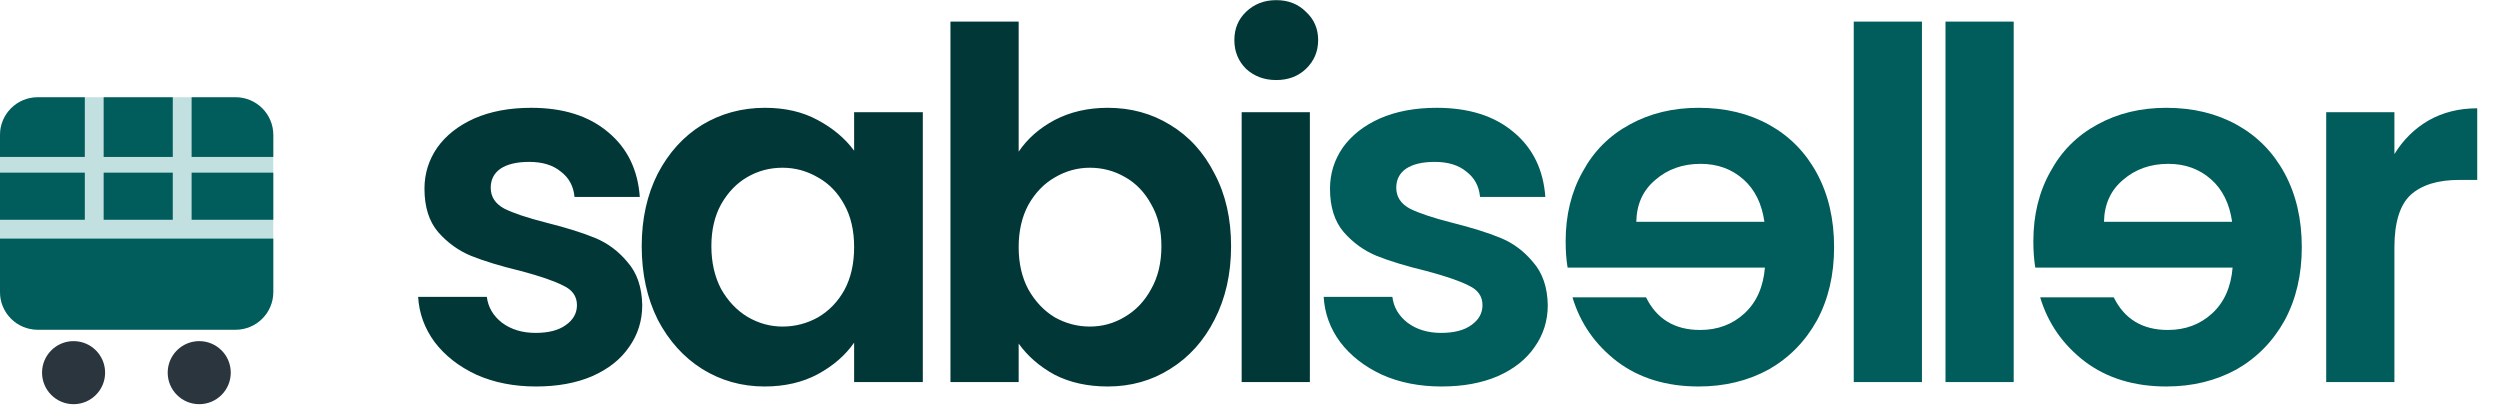
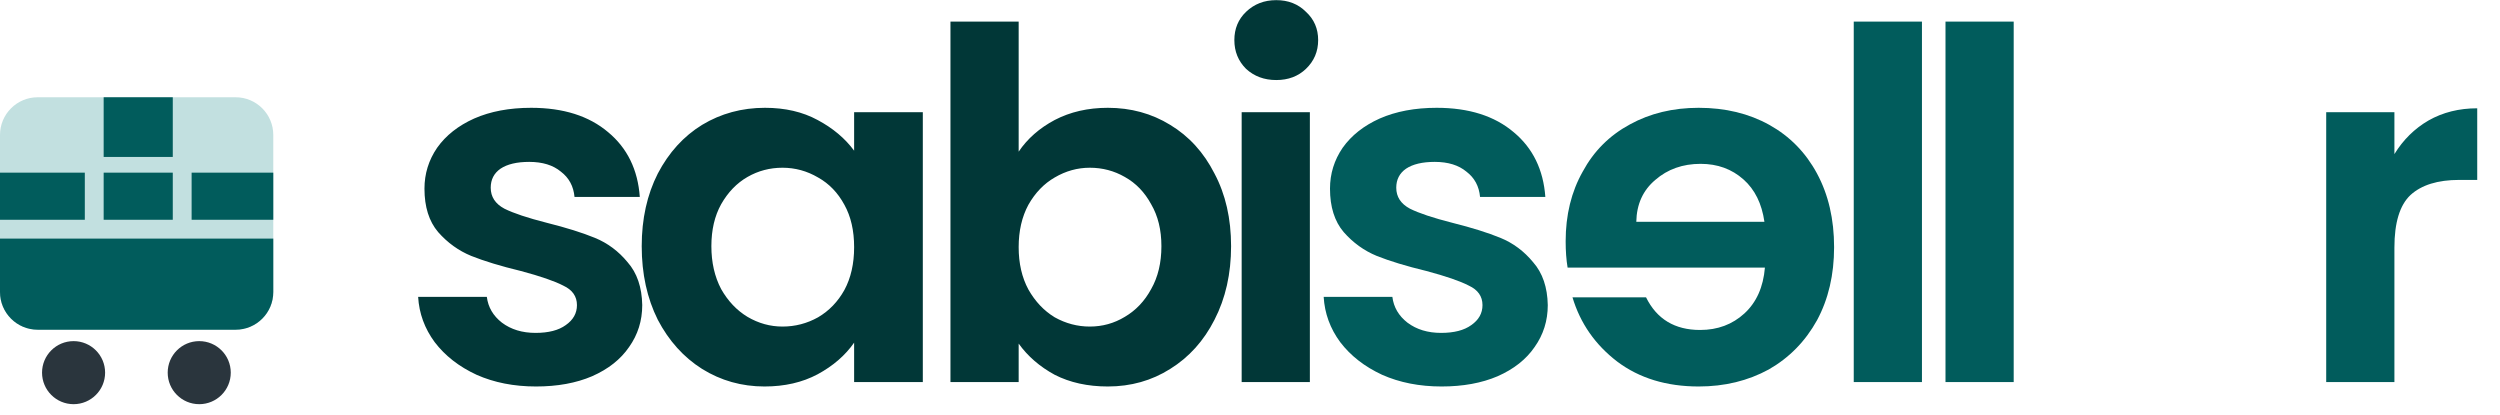
<svg xmlns="http://www.w3.org/2000/svg" width="229" height="38" viewBox="0 0 229 38" fill="none">
  <path d="M143.414 22.103C143.414 22.996 143.473 23.799 143.592 24.513H161.666C161.517 26.298 160.892 27.696 159.792 28.708C158.691 29.719 157.337 30.225 155.731 30.225C153.41 30.225 151.759 29.228 150.777 27.235H144.039C144.753 29.615 146.121 31.579 148.144 33.126C150.167 34.643 152.651 35.402 155.597 35.402C157.977 35.402 160.119 34.881 162.023 33.84C163.897 32.769 165.37 31.266 166.441 29.332C167.482 27.399 168.003 25.167 168.003 22.639C168.003 20.08 167.482 17.834 166.441 15.9C165.4 13.966 163.942 12.479 162.068 11.437C160.193 10.396 158.036 9.875 155.597 9.875C153.246 9.875 151.149 10.381 149.304 11.393C147.43 12.404 145.987 13.847 144.976 15.722C143.934 17.566 143.414 19.693 143.414 22.103ZM149.885 20.318C149.914 18.711 150.495 17.432 151.625 16.48C152.756 15.498 154.139 15.008 155.775 15.008C157.322 15.008 158.631 15.483 159.702 16.436C160.744 17.358 161.383 18.652 161.621 20.318H149.885Z" fill="#015C5C" />
-   <path d="M186.255 22.103C186.255 22.996 186.314 23.799 186.433 24.513H204.507C204.358 26.298 203.734 27.696 202.633 28.708C201.532 29.719 200.178 30.225 198.572 30.225C196.251 30.225 194.6 29.228 193.618 27.235H186.88C187.594 29.615 188.962 31.579 190.985 33.126C193.008 34.643 195.493 35.402 198.438 35.402C200.818 35.402 202.96 34.881 204.864 33.84C206.738 32.769 208.211 31.266 209.282 29.332C210.323 27.399 210.844 25.167 210.844 22.639C210.844 20.08 210.323 17.834 209.282 15.9C208.241 13.966 206.783 12.479 204.909 11.437C203.034 10.396 200.877 9.875 198.438 9.875C196.088 9.875 193.99 10.381 192.146 11.393C190.271 12.404 188.828 13.847 187.817 15.722C186.776 17.566 186.255 19.693 186.255 22.103ZM192.726 20.318C192.755 18.711 193.336 17.432 194.466 16.48C195.597 15.498 196.98 15.008 198.616 15.008C200.163 15.008 201.472 15.483 202.543 16.436C203.585 17.358 204.224 18.652 204.462 20.318H192.726Z" fill="#015C5C" />
  <path d="M49.1 35.402C47.077 35.402 45.263 35.045 43.656 34.331C42.049 33.587 40.77 32.59 39.818 31.341C38.896 30.091 38.39 28.708 38.301 27.19H44.593C44.712 28.142 45.173 28.931 45.977 29.556C46.81 30.18 47.836 30.493 49.056 30.493C50.246 30.493 51.168 30.255 51.823 29.779C52.507 29.303 52.849 28.693 52.849 27.949C52.849 27.146 52.432 26.551 51.599 26.164C50.796 25.747 49.502 25.301 47.717 24.825C45.872 24.379 44.355 23.918 43.165 23.442C42.005 22.966 40.993 22.237 40.13 21.255C39.297 20.273 38.881 18.95 38.881 17.283C38.881 15.915 39.268 14.665 40.041 13.535C40.844 12.404 41.975 11.512 43.433 10.857C44.92 10.203 46.661 9.875 48.654 9.875C51.599 9.875 53.95 10.619 55.705 12.107C57.46 13.565 58.427 15.543 58.606 18.042H52.626C52.537 17.06 52.12 16.287 51.376 15.722C50.662 15.127 49.695 14.829 48.476 14.829C47.345 14.829 46.467 15.037 45.843 15.454C45.248 15.87 44.95 16.45 44.95 17.194C44.95 18.027 45.367 18.667 46.2 19.113C47.033 19.53 48.327 19.961 50.082 20.407C51.867 20.854 53.34 21.315 54.5 21.791C55.66 22.267 56.657 23.01 57.49 24.022C58.353 25.004 58.799 26.313 58.829 27.949C58.829 29.377 58.427 30.656 57.624 31.787C56.85 32.917 55.72 33.81 54.232 34.465C52.775 35.089 51.064 35.402 49.1 35.402ZM58.781 22.549C58.781 20.05 59.272 17.834 60.253 15.9C61.265 13.966 62.619 12.479 64.314 11.437C66.04 10.396 67.959 9.875 70.071 9.875C71.916 9.875 73.522 10.247 74.891 10.991C76.289 11.735 77.405 12.672 78.238 13.803V10.277H84.53V35H78.238V31.385C77.434 32.546 76.319 33.513 74.891 34.286C73.493 35.03 71.871 35.402 70.027 35.402C67.944 35.402 66.04 34.866 64.314 33.795C62.619 32.724 61.265 31.222 60.253 29.288C59.272 27.324 58.781 25.078 58.781 22.549ZM78.238 22.639C78.238 21.121 77.94 19.827 77.345 18.756C76.75 17.655 75.947 16.822 74.935 16.257C73.924 15.662 72.838 15.364 71.678 15.364C70.517 15.364 69.446 15.647 68.465 16.212C67.483 16.778 66.68 17.611 66.055 18.711C65.46 19.782 65.162 21.062 65.162 22.549C65.162 24.037 65.46 25.346 66.055 26.476C66.68 27.577 67.483 28.425 68.465 29.02C69.476 29.615 70.547 29.913 71.678 29.913C72.838 29.913 73.924 29.63 74.935 29.065C75.947 28.47 76.75 27.637 77.345 26.566C77.94 25.465 78.238 24.156 78.238 22.639ZM93.31 13.892C94.113 12.702 95.214 11.735 96.612 10.991C98.04 10.247 99.661 9.875 101.476 9.875C103.588 9.875 105.493 10.396 107.188 11.437C108.914 12.479 110.268 13.966 111.249 15.9C112.261 17.804 112.767 20.02 112.767 22.549C112.767 25.078 112.261 27.324 111.249 29.288C110.268 31.222 108.914 32.724 107.188 33.795C105.493 34.866 103.588 35.402 101.476 35.402C99.632 35.402 98.01 35.045 96.612 34.331C95.243 33.587 94.143 32.635 93.31 31.474V35H87.062V1.977H93.31V13.892ZM106.385 22.549C106.385 21.062 106.073 19.782 105.448 18.711C104.853 17.611 104.05 16.778 103.038 16.212C102.056 15.647 100.985 15.364 99.825 15.364C98.695 15.364 97.623 15.662 96.612 16.257C95.63 16.822 94.827 17.655 94.202 18.756C93.607 19.857 93.31 21.151 93.31 22.639C93.31 24.126 93.607 25.42 94.202 26.521C94.827 27.622 95.63 28.47 96.612 29.065C97.623 29.63 98.695 29.913 99.825 29.913C100.985 29.913 102.056 29.615 103.038 29.02C104.05 28.425 104.853 27.577 105.448 26.476C106.073 25.376 106.385 24.067 106.385 22.549ZM116.905 7.332C115.804 7.332 114.882 6.99 114.138 6.305C113.424 5.591 113.067 4.714 113.067 3.672C113.067 2.631 113.424 1.768 114.138 1.084C114.882 0.37 115.804 0.013 116.905 0.013C118.006 0.013 118.913 0.37 119.627 1.084C120.371 1.768 120.743 2.631 120.743 3.672C120.743 4.714 120.371 5.591 119.627 6.305C118.913 6.99 118.006 7.332 116.905 7.332ZM119.984 10.277V35H113.736V10.277H119.984Z" fill="#013737" />
  <path d="M132.048 35.402C130.024 35.402 128.21 35.045 126.603 34.331C124.997 33.587 123.717 32.59 122.765 31.341C121.843 30.091 121.337 28.708 121.248 27.19H127.54C127.659 28.142 128.12 28.931 128.924 29.556C129.757 30.18 130.783 30.493 132.003 30.493C133.193 30.493 134.115 30.255 134.77 29.779C135.454 29.303 135.796 28.693 135.796 27.949C135.796 27.146 135.38 26.551 134.547 26.164C133.743 25.747 132.449 25.301 130.664 24.825C128.82 24.379 127.302 23.918 126.112 23.442C124.952 22.966 123.94 22.237 123.078 21.255C122.245 20.273 121.828 18.95 121.828 17.283C121.828 15.915 122.215 14.665 122.988 13.535C123.792 12.404 124.922 11.512 126.38 10.857C127.868 10.203 129.608 9.875 131.601 9.875C134.547 9.875 136.897 10.619 138.652 12.107C140.407 13.565 141.374 15.543 141.553 18.042H135.573C135.484 17.06 135.067 16.287 134.323 15.722C133.609 15.127 132.643 14.829 131.423 14.829C130.292 14.829 129.415 15.037 128.79 15.454C128.195 15.87 127.897 16.45 127.897 17.194C127.897 18.027 128.314 18.667 129.147 19.113C129.98 19.53 131.274 19.961 133.029 20.407C134.814 20.854 136.287 21.315 137.447 21.791C138.608 22.267 139.604 23.01 140.437 24.022C141.3 25.004 141.746 26.313 141.776 27.949C141.776 29.377 141.374 30.656 140.571 31.787C139.798 32.917 138.667 33.81 137.18 34.465C135.722 35.089 134.011 35.402 132.048 35.402ZM176.051 1.977V35H169.803V1.977H176.051ZM184.455 1.977V35H178.207V1.977H184.455ZM219.328 14.115C220.131 12.806 221.172 11.78 222.452 11.036C223.761 10.292 225.248 9.92 226.914 9.92V16.48H225.263C223.3 16.48 221.812 16.941 220.801 17.864C219.819 18.786 219.328 20.392 219.328 22.683V35H213.08V10.277H219.328V14.115Z" fill="#015C5C" />
  <path d="M21.138 34.135C21.138 35.73 19.845 37.023 18.249 37.023C16.654 37.023 15.361 35.73 15.361 34.135C15.361 32.54 16.654 31.247 18.249 31.247C19.845 31.247 21.138 32.54 21.138 34.135Z" fill="#2A353D" />
  <path d="M9.628 34.135C9.628 35.73 8.335 37.023 6.74 37.023C5.145 37.023 3.851 35.73 3.851 34.135C3.851 32.54 5.145 31.247 6.74 31.247C8.335 31.247 9.628 32.54 9.628 34.135Z" fill="#2A353D" />
  <path d="M0 12.362C0 10.455 1.546 8.909 3.453 8.909H21.581C23.488 8.909 25.033 10.455 25.033 12.362V26.749C25.033 28.656 23.488 30.202 21.581 30.202H3.453C1.546 30.202 0 28.656 0 26.749V12.362Z" fill="#C2E0E0" />
  <path d="M0 21.857H25.033V26.749C25.033 28.656 23.488 30.202 21.581 30.202H3.453C1.546 30.202 0 28.656 0 26.749V21.857Z" fill="#015C5C" />
-   <path d="M0 14.376H7.769V8.909L3.453 8.909C1.546 8.909 0 10.455 0 12.362V14.376Z" fill="#015C5C" />
-   <path d="M25.033 14.376H17.552V8.909L21.581 8.909C23.488 8.909 25.033 10.455 25.033 12.362L25.033 14.376Z" fill="#015C5C" />
  <path d="M9.495 8.909H15.826V14.376H9.495V8.909Z" fill="#015C5C" />
  <path d="M9.495 15.815H15.826V20.131H9.495V15.815Z" fill="#015C5C" />
  <path d="M0 15.815H7.769V20.131H0V15.815Z" fill="#015C5C" />
  <path d="M17.552 15.815H25.033V20.131H17.552V15.815Z" fill="#015C5C" />
</svg>